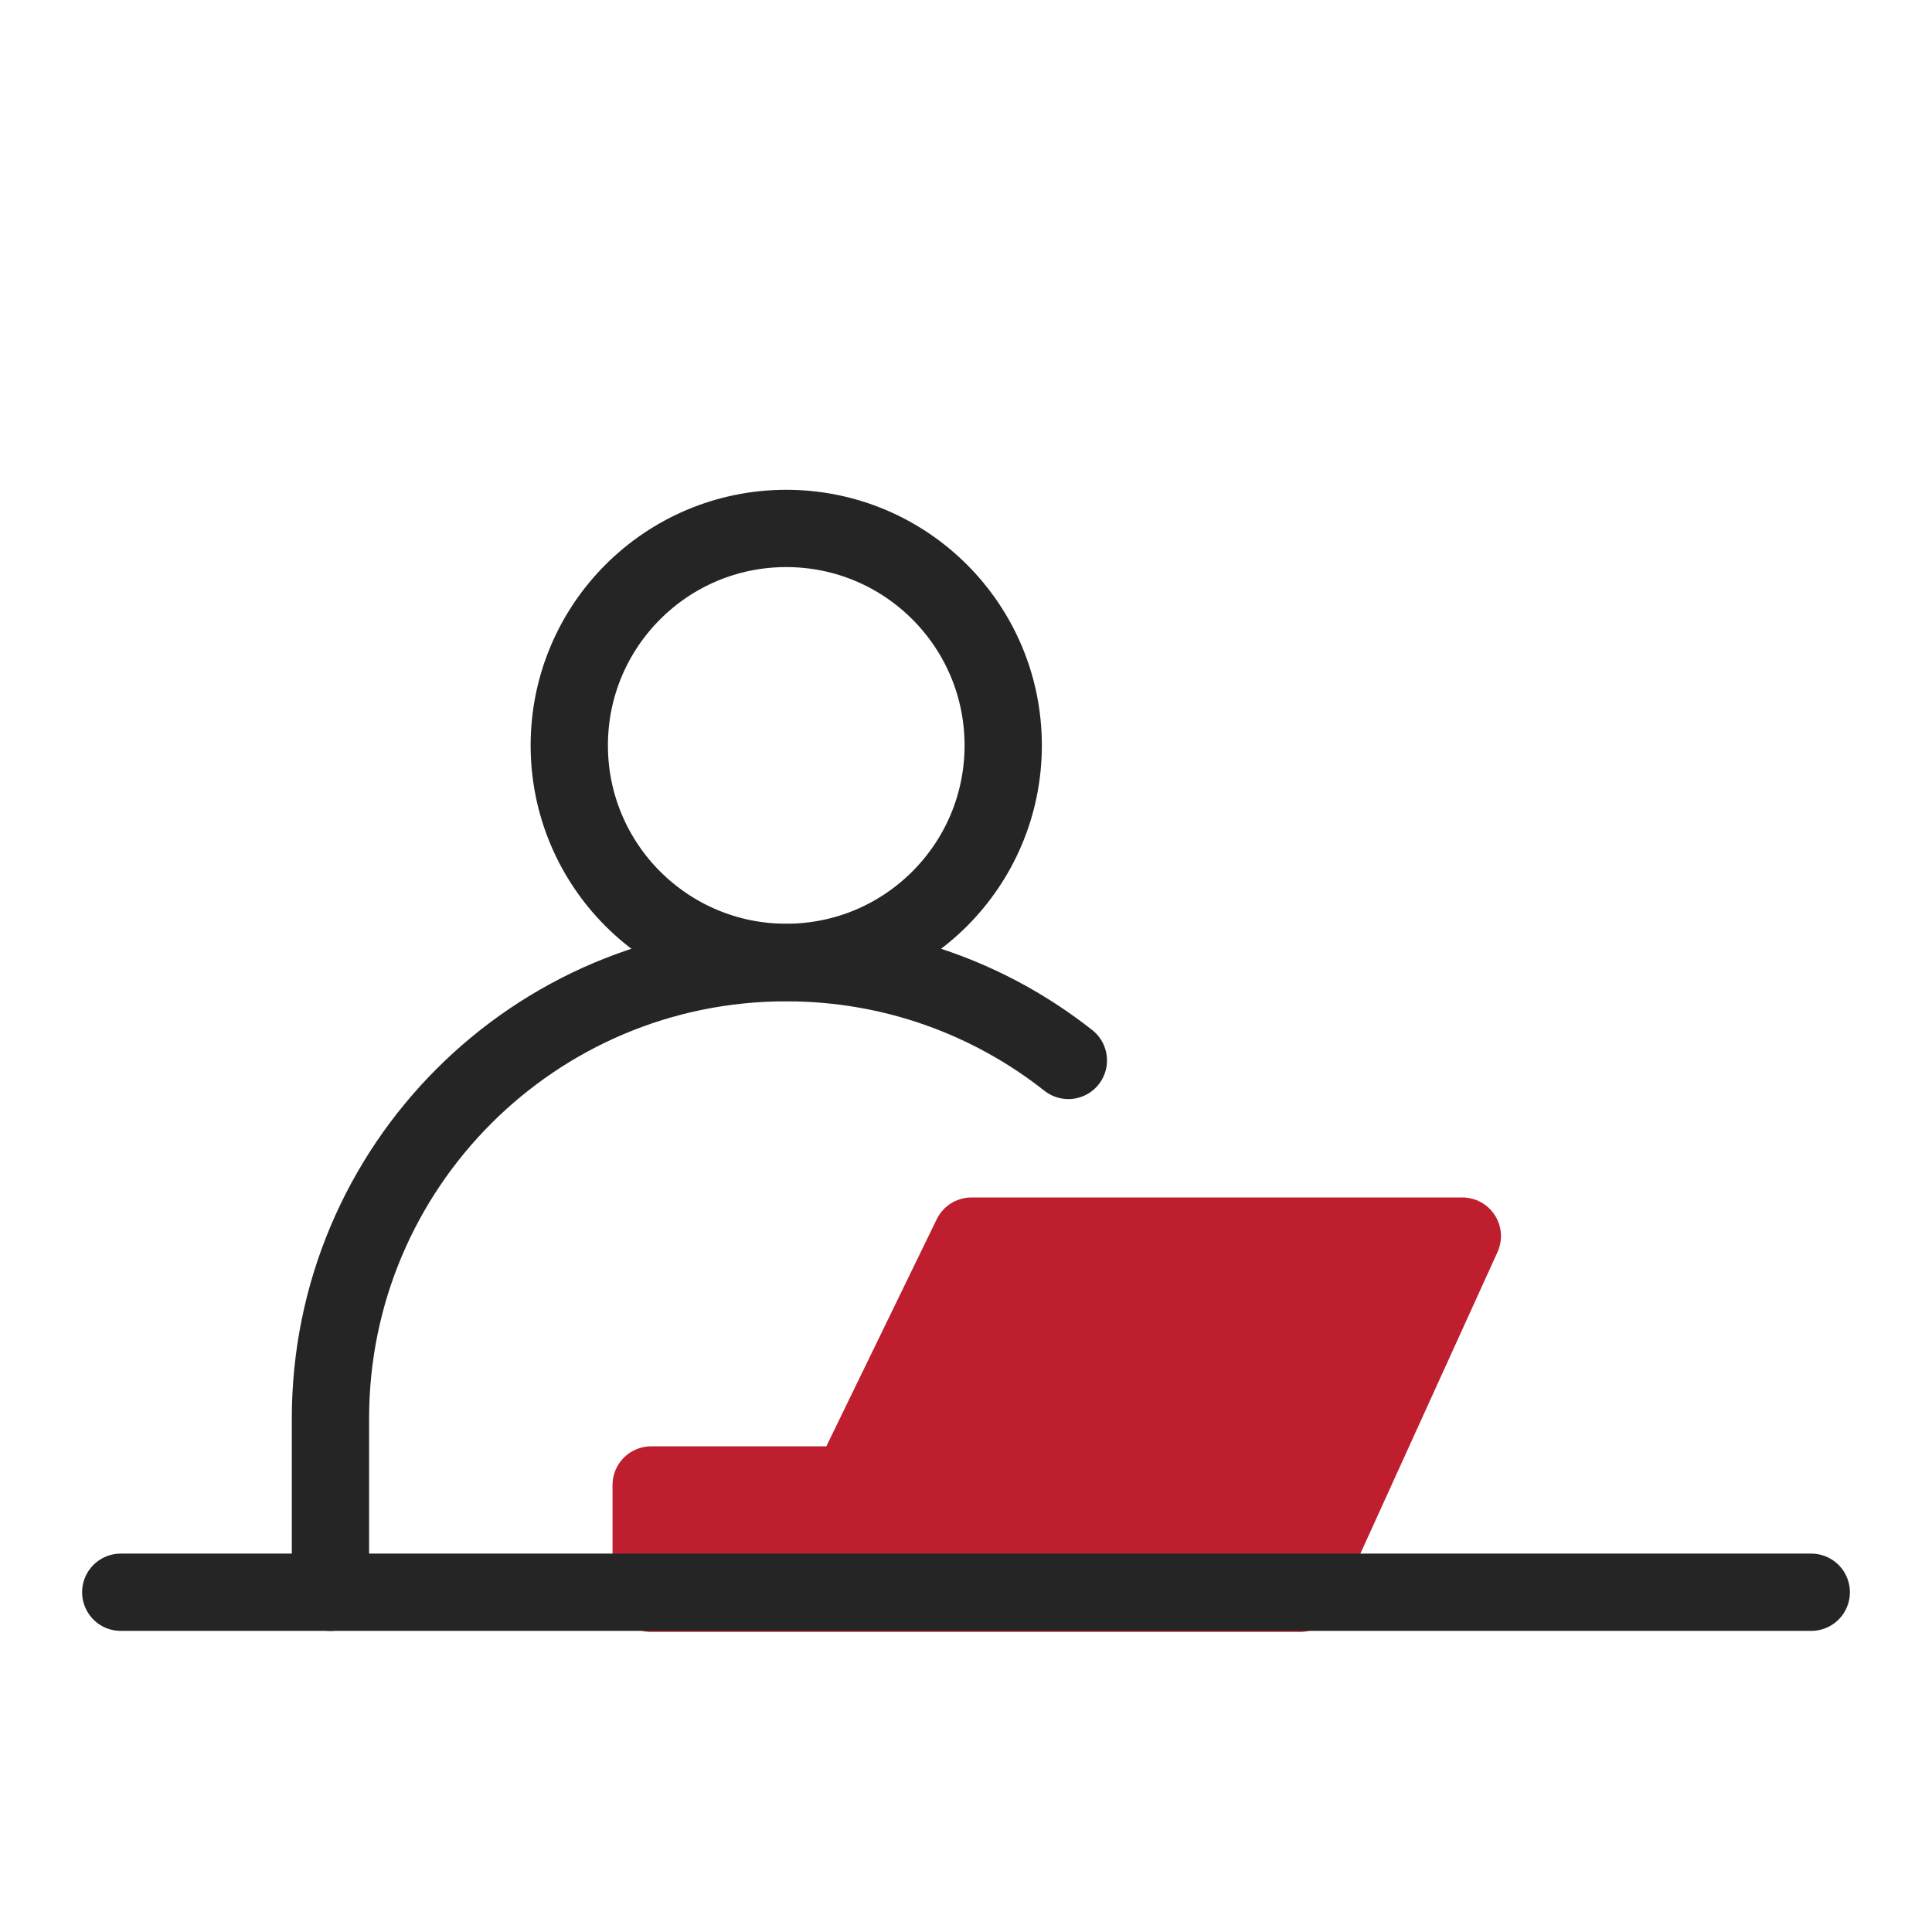
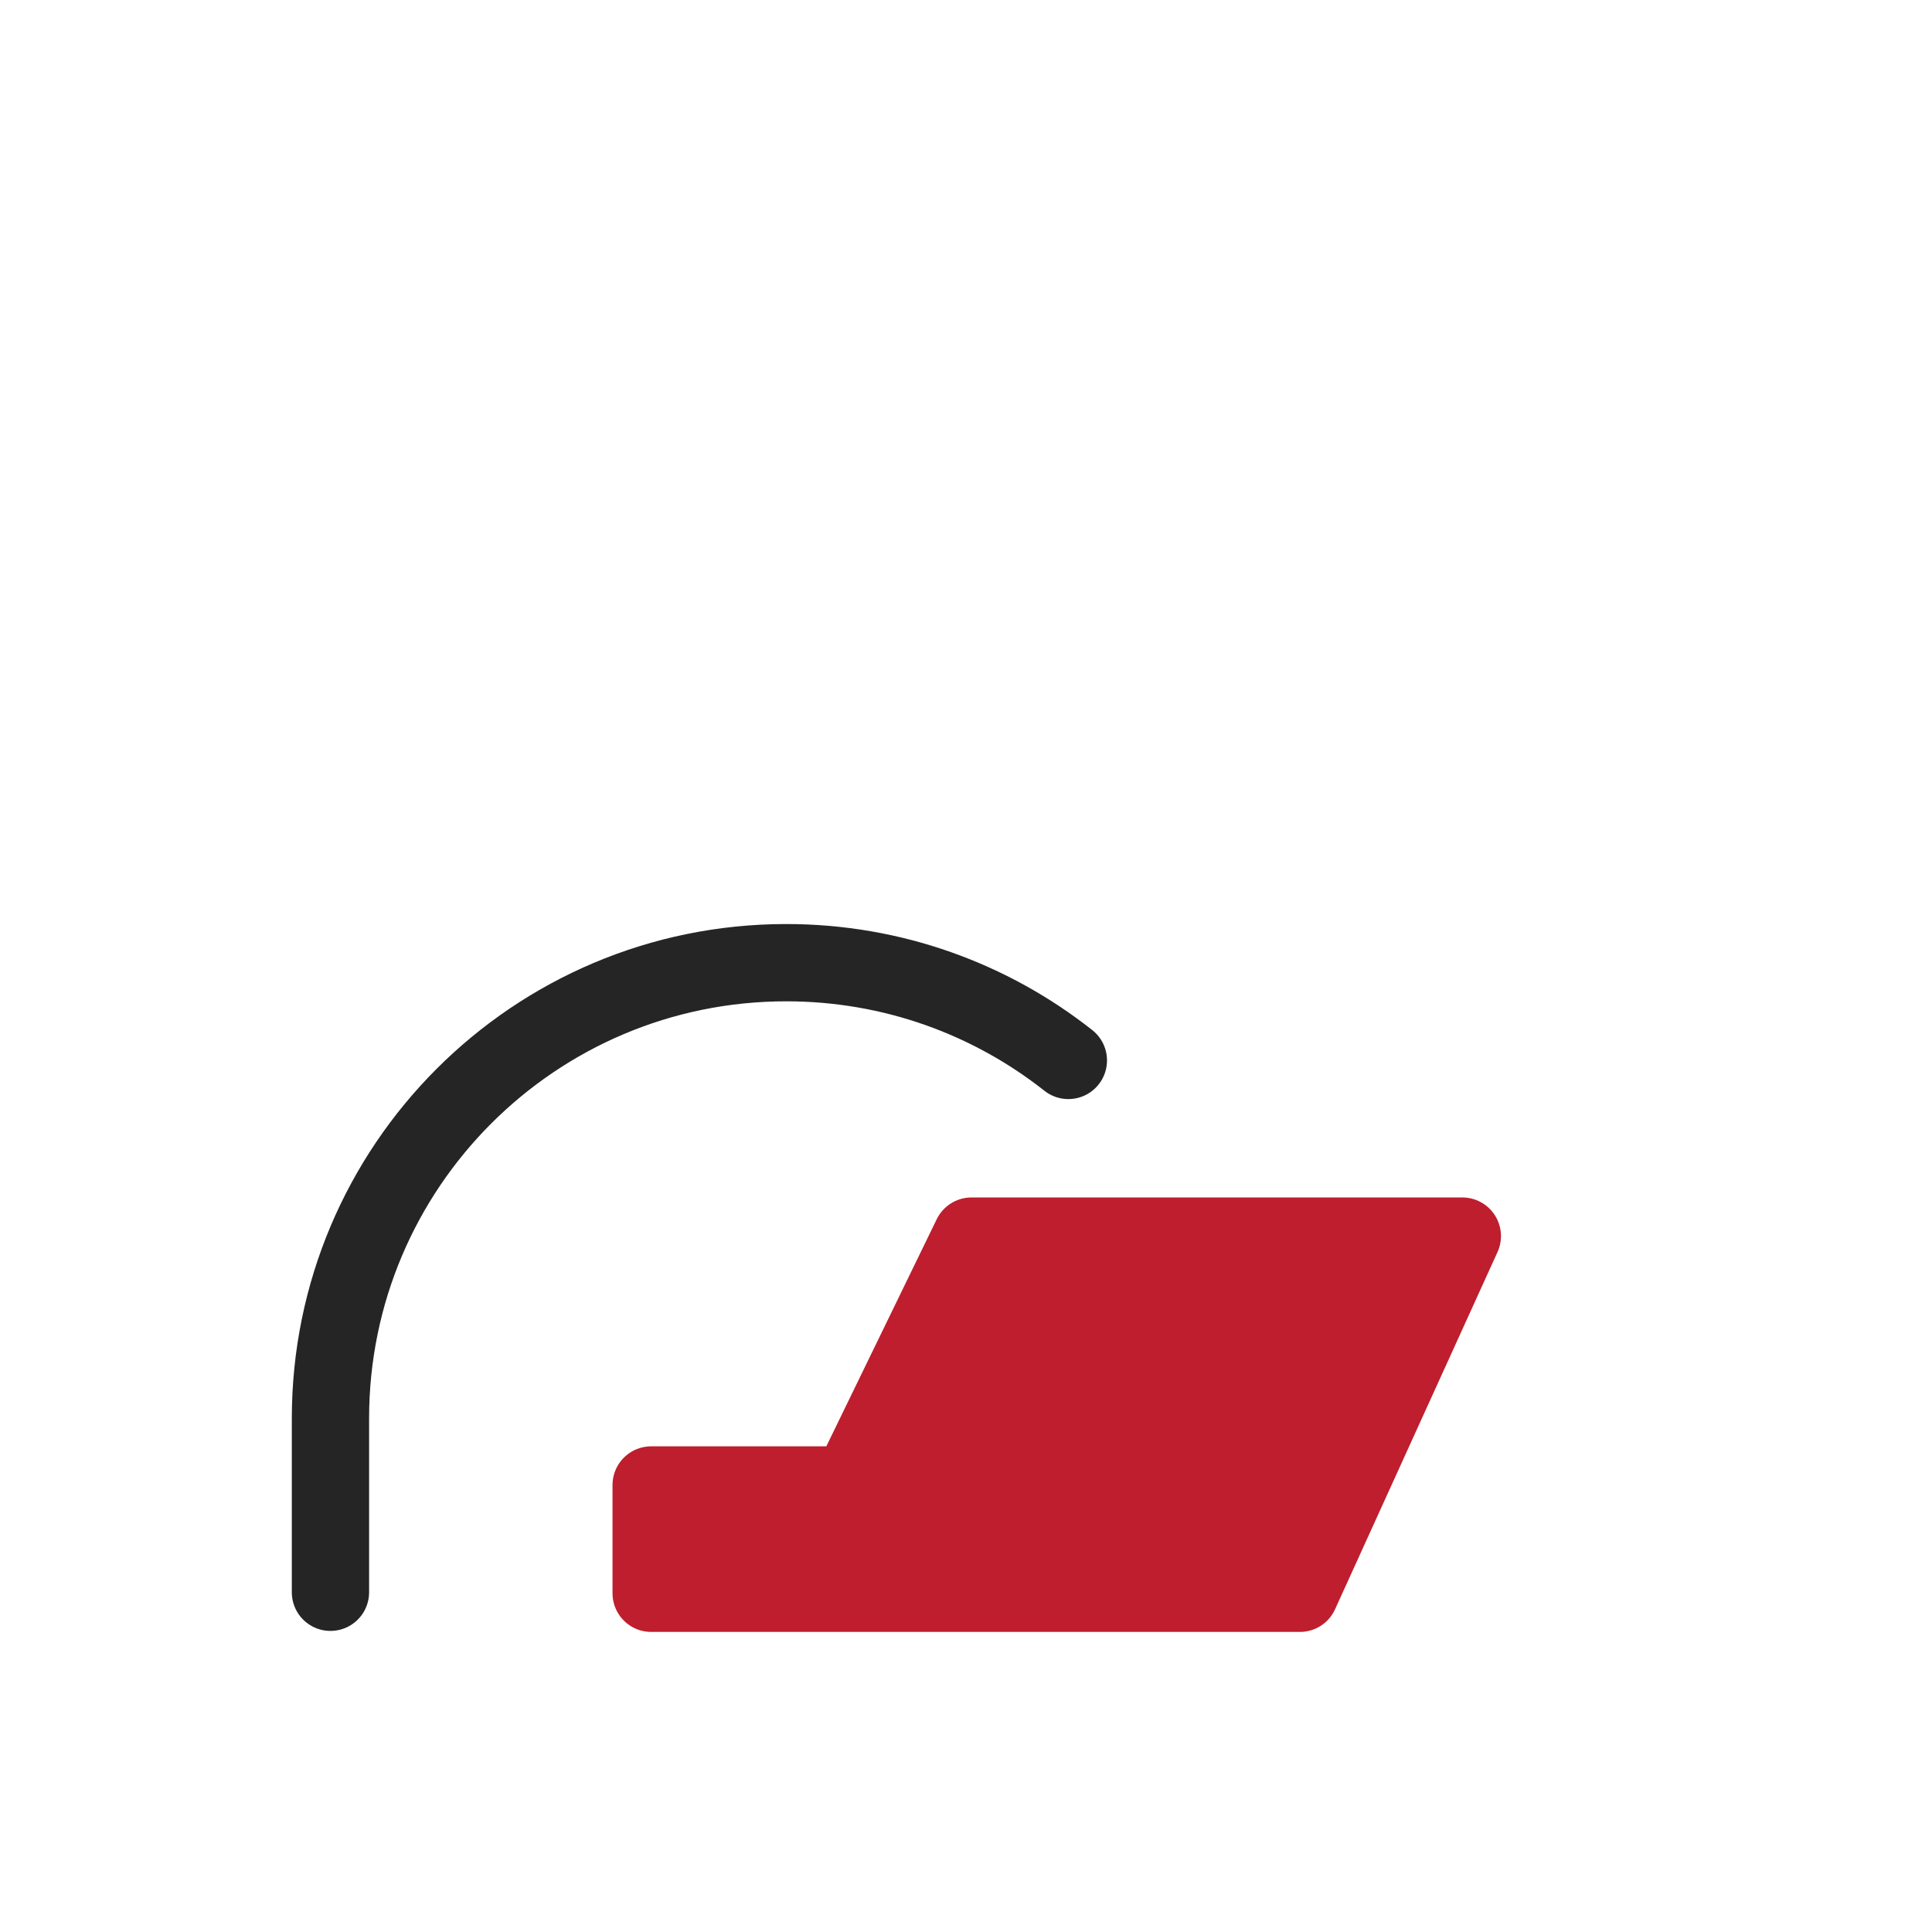
<svg xmlns="http://www.w3.org/2000/svg" width="50" height="50" viewBox="0 0 50 50" fill="none">
  <path d="M8.552 41.208V36.71C8.552 30.194 13.832 24.914 20.348 24.914C23.105 24.914 25.641 25.859 27.649 27.444" stroke="#252525" stroke-width="2" stroke-miterlimit="10" stroke-linecap="round" stroke-linejoin="round" />
-   <path d="M20.348 24.906C23.449 24.906 25.963 22.392 25.963 19.291C25.963 16.19 23.449 13.676 20.348 13.676C17.247 13.676 14.733 16.19 14.733 19.291C14.733 22.392 17.247 24.906 20.348 24.906Z" stroke="#252525" stroke-width="2" stroke-miterlimit="10" stroke-linecap="round" stroke-linejoin="round" />
  <path d="M37.845 31.99L33.641 41.234H16.852V38.431H22.011L25.142 31.99H37.845Z" fill="#BE1E2D" stroke="#BE1E2D" stroke-width="2" stroke-linejoin="round" />
-   <path d="M3.125 41.207H46.875" stroke="#252525" stroke-width="2" stroke-miterlimit="10" stroke-linecap="round" stroke-linejoin="round" />
</svg>